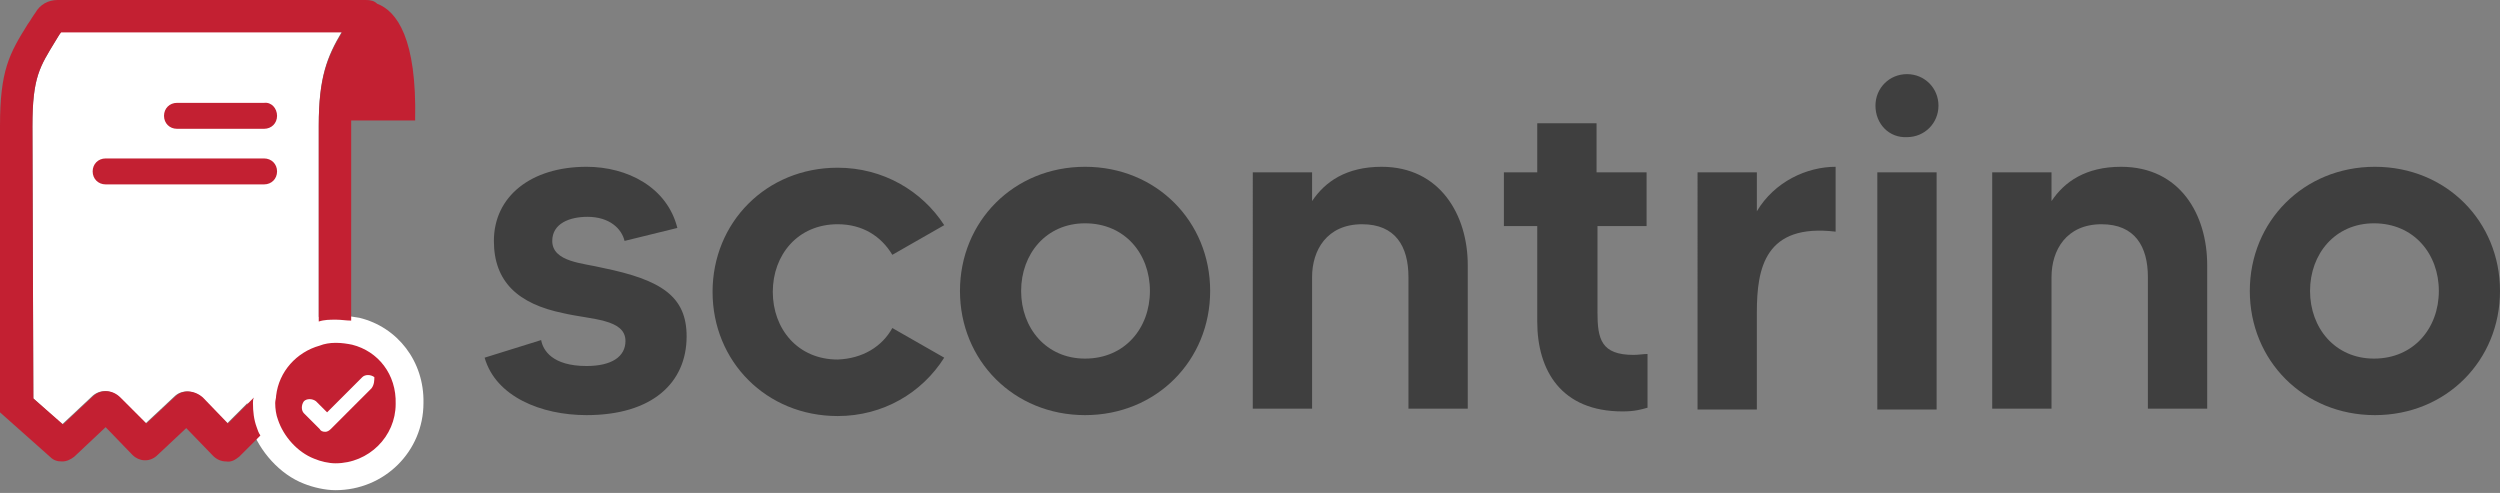
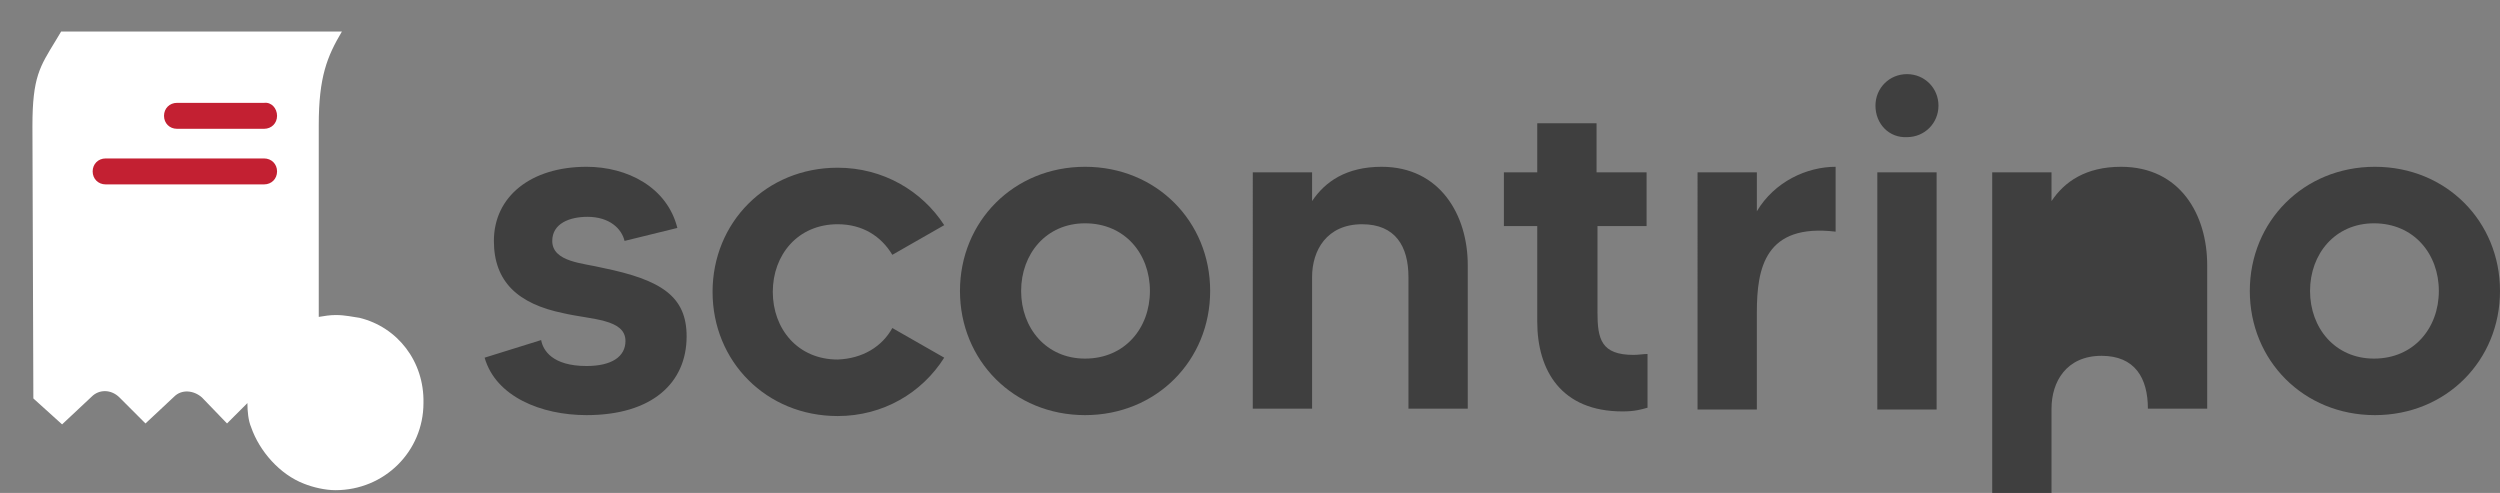
<svg xmlns="http://www.w3.org/2000/svg" version="1.1" id="Livello_1" x="0px" y="0px" viewBox="0 0 269.8 53.2" style="enable-background:new 0 0 269.8 53.2;" xml:space="preserve">
  <rect x="0" y="0" width="269.8" height="53.2" fill="#808080" stroke="none" />
  <style type="text/css">
	.st0{fill:#FFFFFF;}
	.st1{fill:#C32032;}
	.st2{fill:#3F3F3F;}
</style>
  <path class="st0" d="M38.8,34.3c-0.7-0.1-1.6-0.3-2.5-0.3h-0.1c-0.6,0-1.2,0.1-1.8,0.2V13.5c0-5.2,0.9-7.4,2.5-10.1H6.6  C6.4,3.7,6.2,4.1,6,4.4c-1.7,2.8-2.5,3.9-2.5,9.2L3.6,43l3.1,2.8l3.2-3c0.8-0.8,2.1-0.8,3,0.1l2.8,2.8l3.1-2.9  c0.8-0.8,2.1-0.7,3,0.1l2.7,2.8l2.2-2.2c0,0,0,0,0,0c0,0.9,0.1,1.9,0.4,2.6c0.9,2.6,3.1,5.1,5.7,6.1c1,0.4,2.3,0.7,3.4,0.7  c5.3,0,9.5-4.2,9.5-9.4C45.8,39,42.9,35.3,38.8,34.3z" />
  <path class="st1" d="M29.9,12.5c0,0.8-0.6,1.4-1.4,1.4h-9.4c-0.8,0-1.4-0.6-1.4-1.4c0-0.8,0.6-1.4,1.4-1.4h9.4  C29.3,11,29.9,11.7,29.9,12.5" />
  <path class="st1" d="M29.9,18.5c0,0.8-0.6,1.4-1.4,1.4H11.4c-0.8,0-1.4-0.6-1.4-1.4s0.6-1.4,1.4-1.4h17.1  C29.3,17.1,29.9,17.7,29.9,18.5" />
-   <path class="st1" d="M38,37.2c-0.5-0.1-1.1-0.2-1.7-0.2h-0.1c-0.6,0-1.2,0.1-1.7,0.3c-2.5,0.7-4.4,2.8-4.7,5.4  c0,0.3-0.1,0.5-0.1,0.8c0,0.6,0.1,1.3,0.3,1.8c0.6,1.8,2.1,3.5,3.9,4.2c0.7,0.3,1.6,0.5,2.3,0.5c3.6,0,6.5-2.9,6.5-6.4  C42.8,40.4,40.8,37.9,38,37.2" />
  <path class="st0" d="M40.1,41.9L38,44l-2.3,2.3c-0.2,0.2-0.4,0.3-0.6,0.3c-0.3,0-0.5-0.1-0.6-0.3l-1.2-1.2l-0.5-0.5  c-0.3-0.3-0.3-0.9,0-1.3c0.3-0.3,0.9-0.3,1.3,0l0.3,0.3l0.1,0.1l0.8,0.8l3.8-3.8c0.3-0.3,0.9-0.3,1.3,0C40.4,41,40.4,41.5,40.1,41.9  " />
  <path class="st2" d="M74.1,36.3c0,5-3.7,8.5-10.8,8.5c-4.9,0-9.8-2-11-6.2l6.1-1.9c0.2,1.1,1.2,2.8,4.9,2.8c2.7,0,4.2-1,4.2-2.7  c0-2.4-3.7-2.3-6.7-3c-4.9-1-7.5-3.4-7.5-7.8c0-4.8,4-8,10-8c4.4,0,8.7,2.2,9.8,6.6L67.4,26c-0.3-1.3-1.6-2.6-4-2.6  c-1.9,0-3.8,0.7-3.8,2.6c0,2.3,3.4,2.4,5.4,2.9C71.4,30.2,74.1,32,74.1,36.3" />
  <path class="st2" d="M96.3,35.4l5.6,3.2c-2.4,3.8-6.6,6.3-11.5,6.3c-7.7,0-13.5-5.9-13.5-13.4s5.8-13.4,13.5-13.4  c4.9,0,9.1,2.5,11.5,6.2l-5.6,3.2c-1.2-2-3.2-3.3-5.9-3.3c-4.3,0-7,3.3-7,7.3s2.7,7.3,7,7.3C93.1,38.7,95.2,37.4,96.3,35.4" />
  <path class="st2" d="M130.6,31.4c0,7.5-5.8,13.4-13.5,13.4s-13.5-5.9-13.5-13.4S109.4,18,117.1,18S130.6,23.9,130.6,31.4   M124.1,31.4c0-4-2.7-7.3-7-7.3c-4.2,0-6.9,3.3-6.9,7.3s2.7,7.3,6.9,7.3C121.4,38.7,124.1,35.4,124.1,31.4" />
  <path class="st2" d="M158.4,28.6v15.5H152V29.9c0-3.3-1.4-5.7-5-5.7c-3.8,0-5.4,2.8-5.4,5.7v14.2h-6.4V18.6h6.4v3.1  c1.4-2.1,3.7-3.7,7.5-3.7C155.4,18,158.4,23.2,158.4,28.6" />
  <path class="st2" d="M172.4,24.4v9.3c0,2.9,0.4,4.6,3.9,4.6c0.5,0,1.1-0.1,1.5-0.1V44c-0.7,0.2-1.4,0.4-2.7,0.4  c-6.6,0-9.2-4.4-9.2-9.7V24.4h-3.6v-5.8h3.6v-5.3h6.4v5.3h5.4v5.8C177.7,24.4,172.4,24.4,172.4,24.4z" />
  <path class="st2" d="M198.1,18v7c-7.6-0.9-8.5,3.9-8.5,8.7v10.5h-6.4V18.6h6.4v4.2C191.5,19.6,195,18,198.1,18" />
  <path class="st2" d="M202.4,11.4c0-1.9,1.5-3.4,3.4-3.4s3.4,1.5,3.4,3.4s-1.5,3.4-3.4,3.4C203.9,14.9,202.4,13.4,202.4,11.4   M202.6,18.6h6.4v25.6h-6.4V18.6z" />
-   <path class="st2" d="M238.2,28.6v15.5h-6.4V29.9c0-3.3-1.4-5.7-5-5.7c-3.8,0-5.4,2.8-5.4,5.7v14.2H215V18.6h6.4v3.1  c1.4-2.1,3.7-3.7,7.5-3.7C235.3,18,238.2,23.2,238.2,28.6" />
+   <path class="st2" d="M238.2,28.6v15.5h-6.4c0-3.3-1.4-5.7-5-5.7c-3.8,0-5.4,2.8-5.4,5.7v14.2H215V18.6h6.4v3.1  c1.4-2.1,3.7-3.7,7.5-3.7C235.3,18,238.2,23.2,238.2,28.6" />
  <path class="st2" d="M269.8,31.4c0,7.5-5.8,13.4-13.5,13.4c-7.7,0-13.5-5.9-13.5-13.4S248.6,18,256.3,18  C264,18,269.8,23.9,269.8,31.4 M263.2,31.4c0-4-2.7-7.3-7-7.3c-4.2,0-6.9,3.3-6.9,7.3s2.7,7.3,6.9,7.3  C260.5,38.7,263.2,35.4,263.2,31.4" />
-   <path class="st1" d="M27.7,46.1c-0.3-0.8-0.4-1.7-0.4-2.6c0-0.2,0-0.4,0.1-0.6l0,0l-2.8,2.8l-2.7-2.8c-0.9-0.8-2.2-0.9-3-0.1  l-3.1,2.9L13,42.9c-0.9-0.9-2.2-0.9-3-0.1l-3.2,3L3.6,43L3.5,13.6c0-5.3,0.8-6.4,2.5-9.2c0.2-0.3,0.4-0.7,0.6-0.9h30.3  c-1.6,2.7-2.5,4.9-2.5,10.1v21.1c0.6-0.2,1.2-0.2,1.8-0.2h0.1c0.5,0,1.1,0.1,1.6,0.1V13.5V13h6.9c0.2-8.9-2-11.8-4.1-12.6  C40.4,0.1,40,0,39.5,0H6.2c-1,0-1.9,0.5-2.4,1.4C3.5,1.8,3.3,2.2,3,2.6c-2,3.2-3,5-3,11v30.9l5.4,4.8c0.4,0.4,0.8,0.5,1.3,0.5  s0.9-0.2,1.3-0.5l3.4-3.2l2.9,3c0.7,0.7,1.8,0.8,2.6,0.1l3.2-3l2.9,3c0.4,0.4,0.9,0.6,1.4,0.6c0.6,0.1,1-0.2,1.4-0.5l2.3-2.3  C27.9,46.7,27.8,46.4,27.7,46.1z" />
</svg>